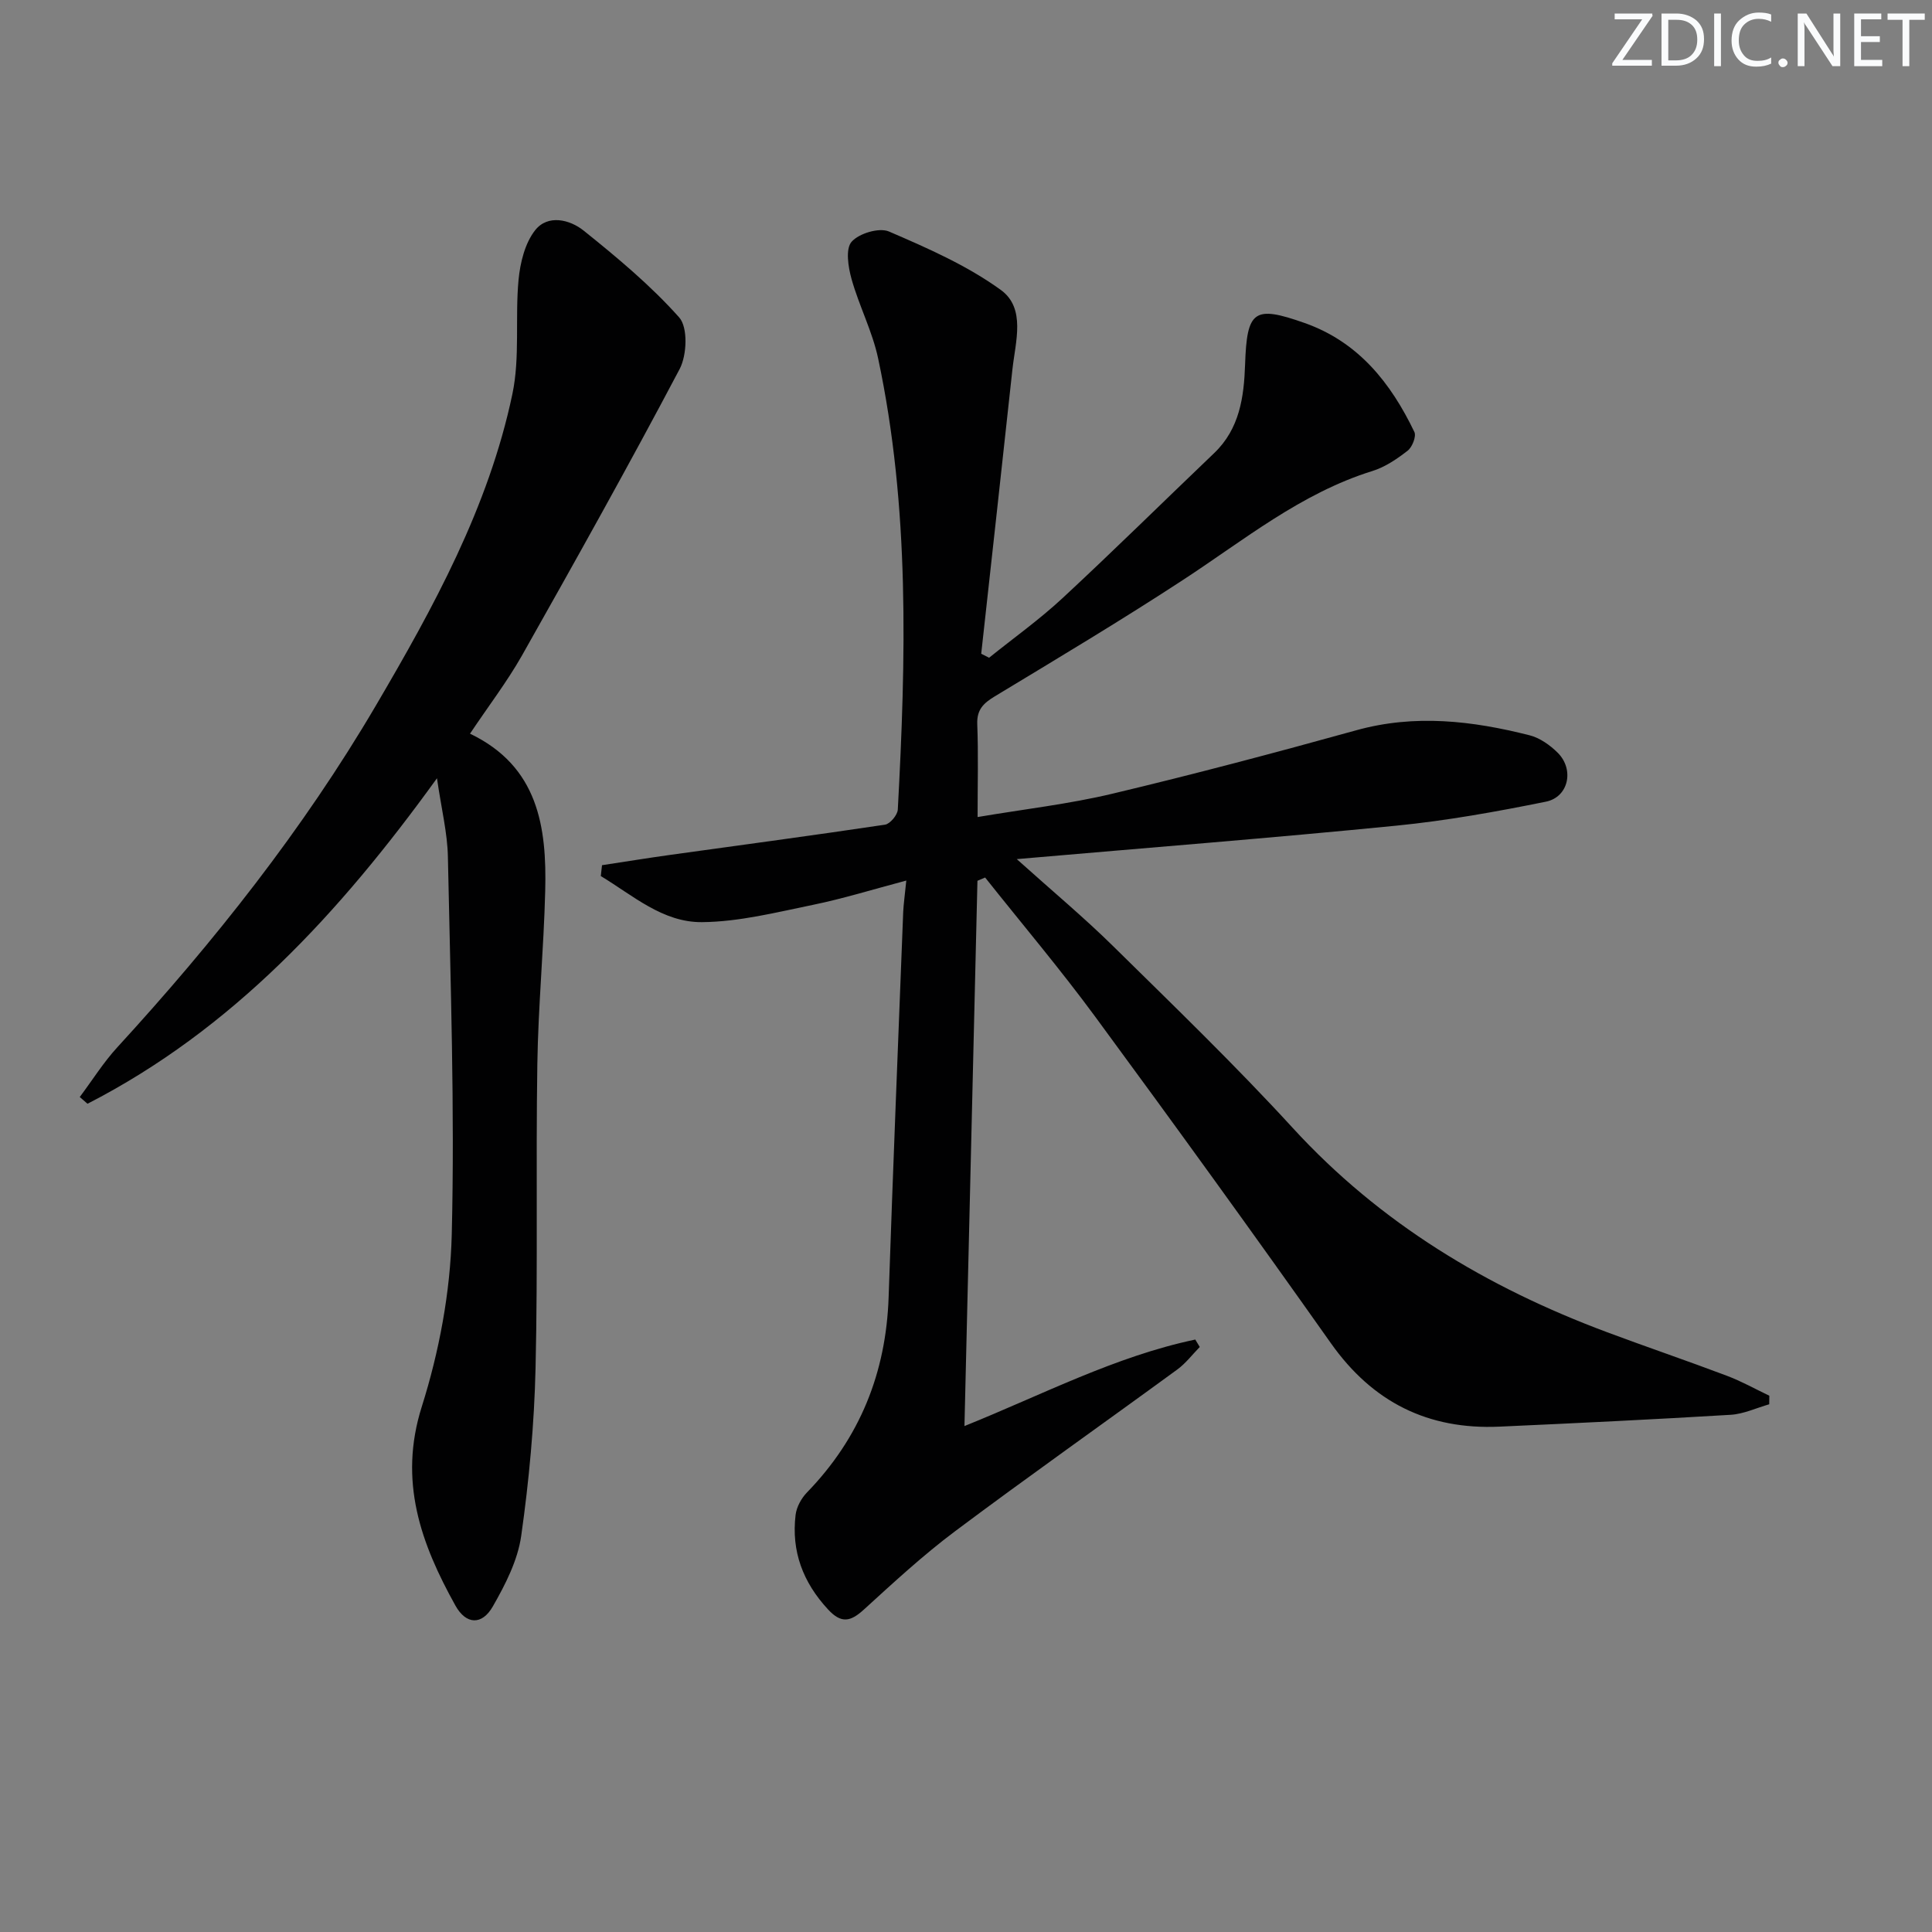
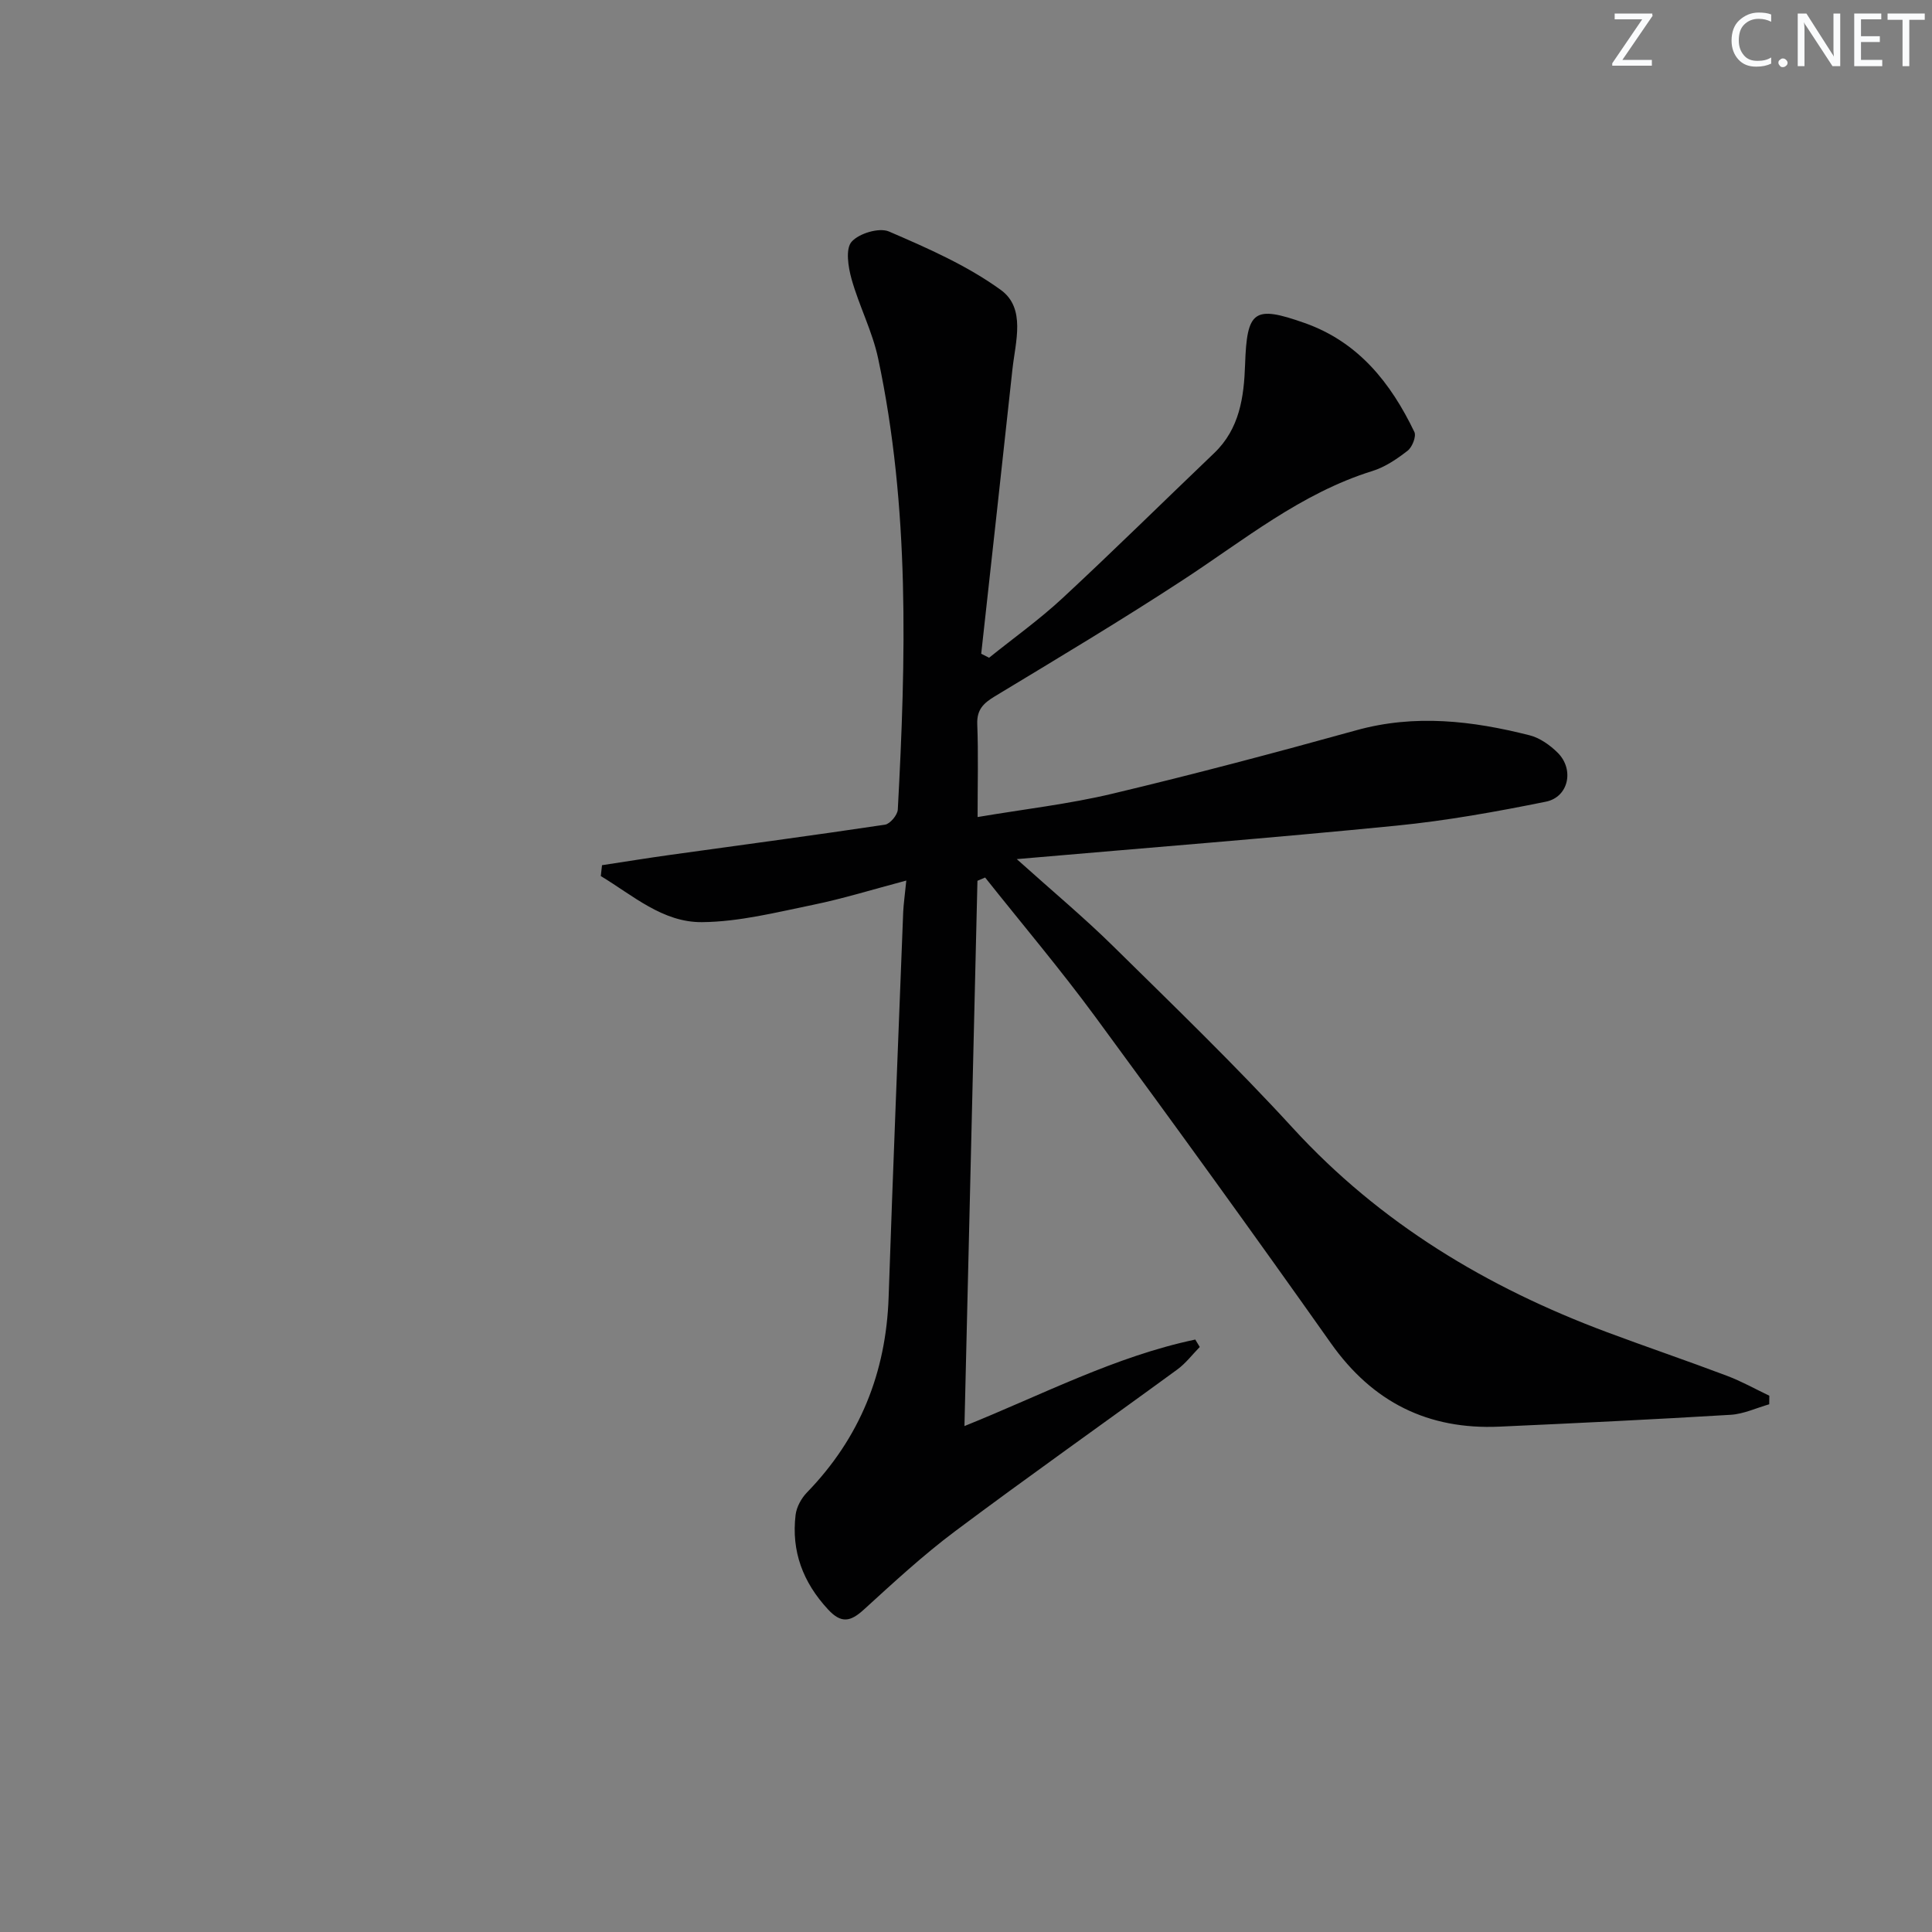
<svg xmlns="http://www.w3.org/2000/svg" enable-background="new 0 0 400 400" viewBox="0 0 400 400">
  <rect x="0" y="0" width="400" height="400" fill="#808080" stroke="none" />
  <g fill="#fafbfc">
    <path d="m342.2 3.2-6.3 9.2h6.1v1.2h-8.2v-.5l6.2-9.1h-5.7v-1.2h7.8v.4z" />
-     <path d="m344 13.7v-10.9h3.1c1.6 0 3 .5 4.1 1.4 1.1 1 1.6 2.2 1.6 3.9s-.5 3-1.6 4-2.5 1.5-4.2 1.5h-3zm1.4-9.6v8.4h1.6c1.4 0 2.5-.4 3.2-1.1.8-.8 1.2-1.8 1.2-3.2s-.4-2.4-1.2-3.1-1.8-1-3.1-1z" />
-     <path d="m356.3 2.8v10.9h-1.4v-10.9z" />
+     <path d="m356.3 2.8v10.9v-10.9z" />
    <path d="m366.6 13.2c-.8.4-1.8.6-3 .6-1.6 0-2.8-.5-3.7-1.5s-1.4-2.3-1.4-3.9c0-1.7.5-3.2 1.6-4.2s2.4-1.6 4-1.6c1 0 1.9.1 2.6.4v1.5c-.8-.4-1.6-.6-2.6-.6-1.2 0-2.2.4-3 1.2s-1.1 1.9-1.1 3.3c0 1.3.4 2.3 1.1 3.1s1.6 1.1 2.8 1.1c1.1 0 2-.2 2.8-.7v1.3z" />
    <path d="m368.2 13c0-.3.1-.5.3-.6.2-.2.4-.3.6-.3.3 0 .5.1.7.3s.3.4.3.6-.1.5-.3.6c-.2.2-.4.3-.7.3s-.5-.1-.6-.3c-.2-.2-.3-.4-.3-.6z" />
    <path d="m381.1 13.7h-1.7l-5.5-8.4c-.2-.2-.3-.5-.4-.7 0 .2.1.8.1 1.5v7.6h-1.4v-10.9h1.8l5.3 8.3c.3.4.4.6.4.8 0-.3-.1-.8-.1-1.6v-7.5h1.4v10.9z" />
    <path d="m389.7 13.7h-5.8v-10.9h5.6v1.2h-4.2v3.5h3.9v1.2h-3.9v3.7h4.4z" />
    <path d="m398.4 4.1h-3.1v9.6h-1.4v-9.6h-3.1v-1.3h7.7v1.3z" />
  </g>
  <path d="m187.64 182.31c-6.96 1.84-13.08 3.75-19.33 5.03-7.6 1.56-15.29 3.51-22.96 3.58-8.14.08-14.35-5.56-20.96-9.54.08-.75.16-1.5.25-2.25 4.74-.72 9.48-1.49 14.23-2.15 14.79-2.06 29.6-4.03 44.36-6.24 1.05-.16 2.59-2 2.65-3.13 1.68-31.26 2.5-62.51-4.07-93.39-1.19-5.62-3.95-10.89-5.51-16.46-.69-2.48-1.28-6.22.01-7.7 1.52-1.74 5.71-3 7.74-2.13 8 3.45 16.17 7.03 23.16 12.1 5.23 3.79 3.02 10.73 2.4 16.46-2.12 19.62-4.3 39.24-6.46 58.86.54.28 1.09.55 1.63.83 5.08-4.09 10.41-7.89 15.18-12.32 10.62-9.85 20.93-20.03 31.41-30.04 5.28-5.04 6.18-11.61 6.41-18.32.38-11.23 1.81-12.34 12.32-8.63 11.13 3.92 17.84 12.39 22.73 22.56.44.91-.44 3.14-1.39 3.88-2.21 1.72-4.67 3.39-7.31 4.21-14.77 4.6-26.53 14.27-39.17 22.53-12.78 8.36-25.91 16.21-38.98 24.11-2.36 1.43-3.76 2.75-3.65 5.76.24 6.13.07 12.27.07 19.24 9.7-1.64 18.91-2.69 27.86-4.82 16.94-4.03 33.78-8.5 50.56-13.15 12.14-3.37 24.01-1.96 35.85 1.04 2.13.54 4.24 2.03 5.83 3.61 3.48 3.46 2.28 9.18-2.44 10.14-10.22 2.07-20.55 3.93-30.92 4.96-25.71 2.55-51.47 4.57-78.63 6.93 7.47 6.71 13.94 12.1 19.92 17.99 12.58 12.39 25.3 24.66 37.22 37.67 18.12 19.77 40.24 33.02 65.05 42.28 8.24 3.08 16.58 5.91 24.81 9.02 3.03 1.14 5.88 2.74 8.81 4.14-.01.59-.01 1.18-.02 1.77-2.66.76-5.3 2.02-8 2.18-15.94.96-31.88 1.73-47.83 2.45-14.78.67-26.27-5.03-34.92-17.27-16.03-22.69-32.32-45.2-48.78-67.58-7.26-9.87-15.19-19.25-22.81-28.84-.53.23-1.06.45-1.59.68-.89 37.46-1.78 74.91-2.69 112.89 16.13-6.49 31.2-14.42 47.79-17.91.31.51.62 1.03.93 1.54-1.54 1.56-2.89 3.37-4.64 4.65-15.31 11.19-30.82 22.12-46 33.48-6.64 4.97-12.77 10.64-18.91 16.24-2.75 2.5-4.66 2.95-7.41-.03-5.2-5.61-7.63-12.05-6.72-19.59.2-1.64 1.2-3.45 2.38-4.66 10.93-11.28 16.35-24.75 16.88-40.41.9-26.6 1.99-53.19 3.02-79.79.08-1.64.32-3.27.64-6.46z" fill="#010102" />
-   <path d="m97.31 151.9c14.13 6.77 15.91 19.29 15.57 32.57-.3 11.95-1.45 23.89-1.63 35.84-.32 20.98.12 41.98-.37 62.96-.27 11.6-1.34 23.23-2.97 34.72-.72 5.07-3.28 10.07-5.88 14.61-2.24 3.92-5.53 3.79-7.74-.18-7.14-12.83-11.84-25.76-6.97-41.17 3.61-11.43 5.91-23.69 6.21-35.64.64-26.07-.27-52.17-.8-78.26-.1-4.91-1.33-9.8-2.26-16.22-20.2 27.98-42.41 52.02-72.35 67.39-.54-.46-1.07-.93-1.61-1.39 2.58-3.44 4.88-7.14 7.77-10.29 20.07-21.89 38.45-45.07 53.51-70.71 11.96-20.37 23.37-41.14 28.29-64.53 1.61-7.64.54-15.81 1.28-23.67.34-3.55 1.32-7.58 3.44-10.27 2.63-3.33 7.19-2.2 10.03.08 6.96 5.58 13.89 11.36 19.79 17.98 1.83 2.06 1.61 7.79.1 10.67-10.54 19.97-21.57 39.69-32.67 59.36-3.11 5.47-6.98 10.52-10.74 16.15z" fill="#010102" />
</svg>